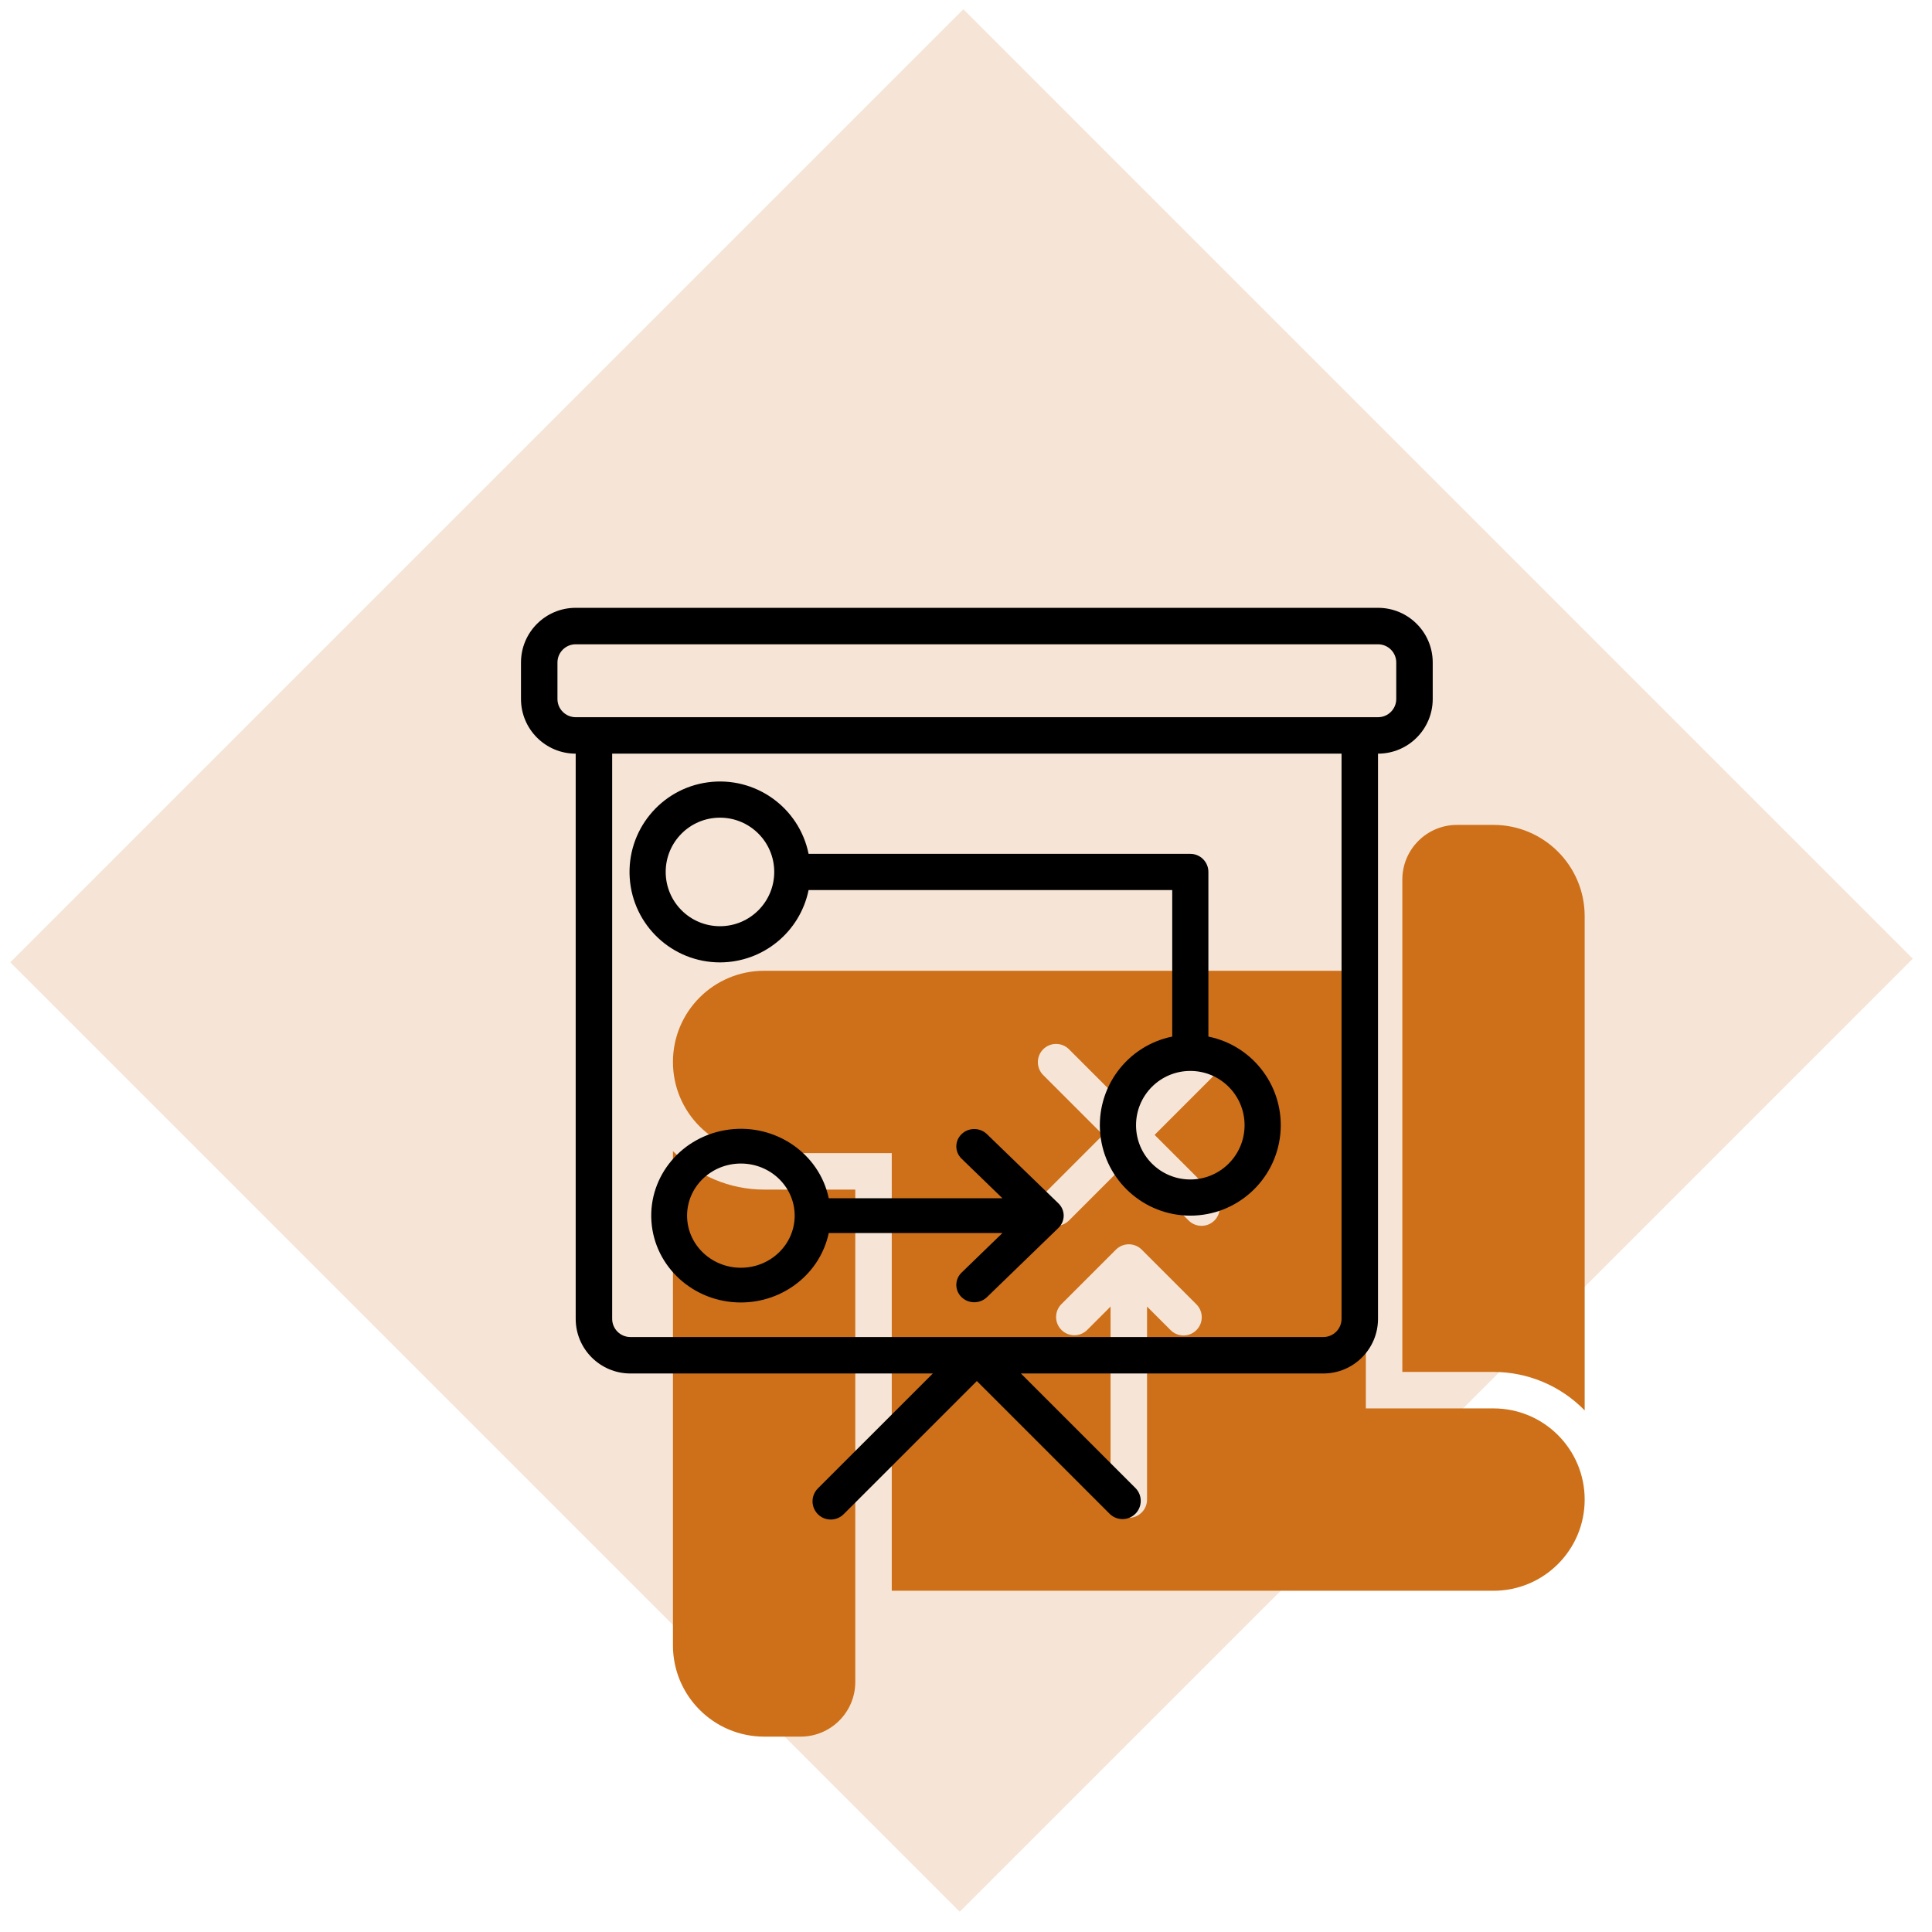
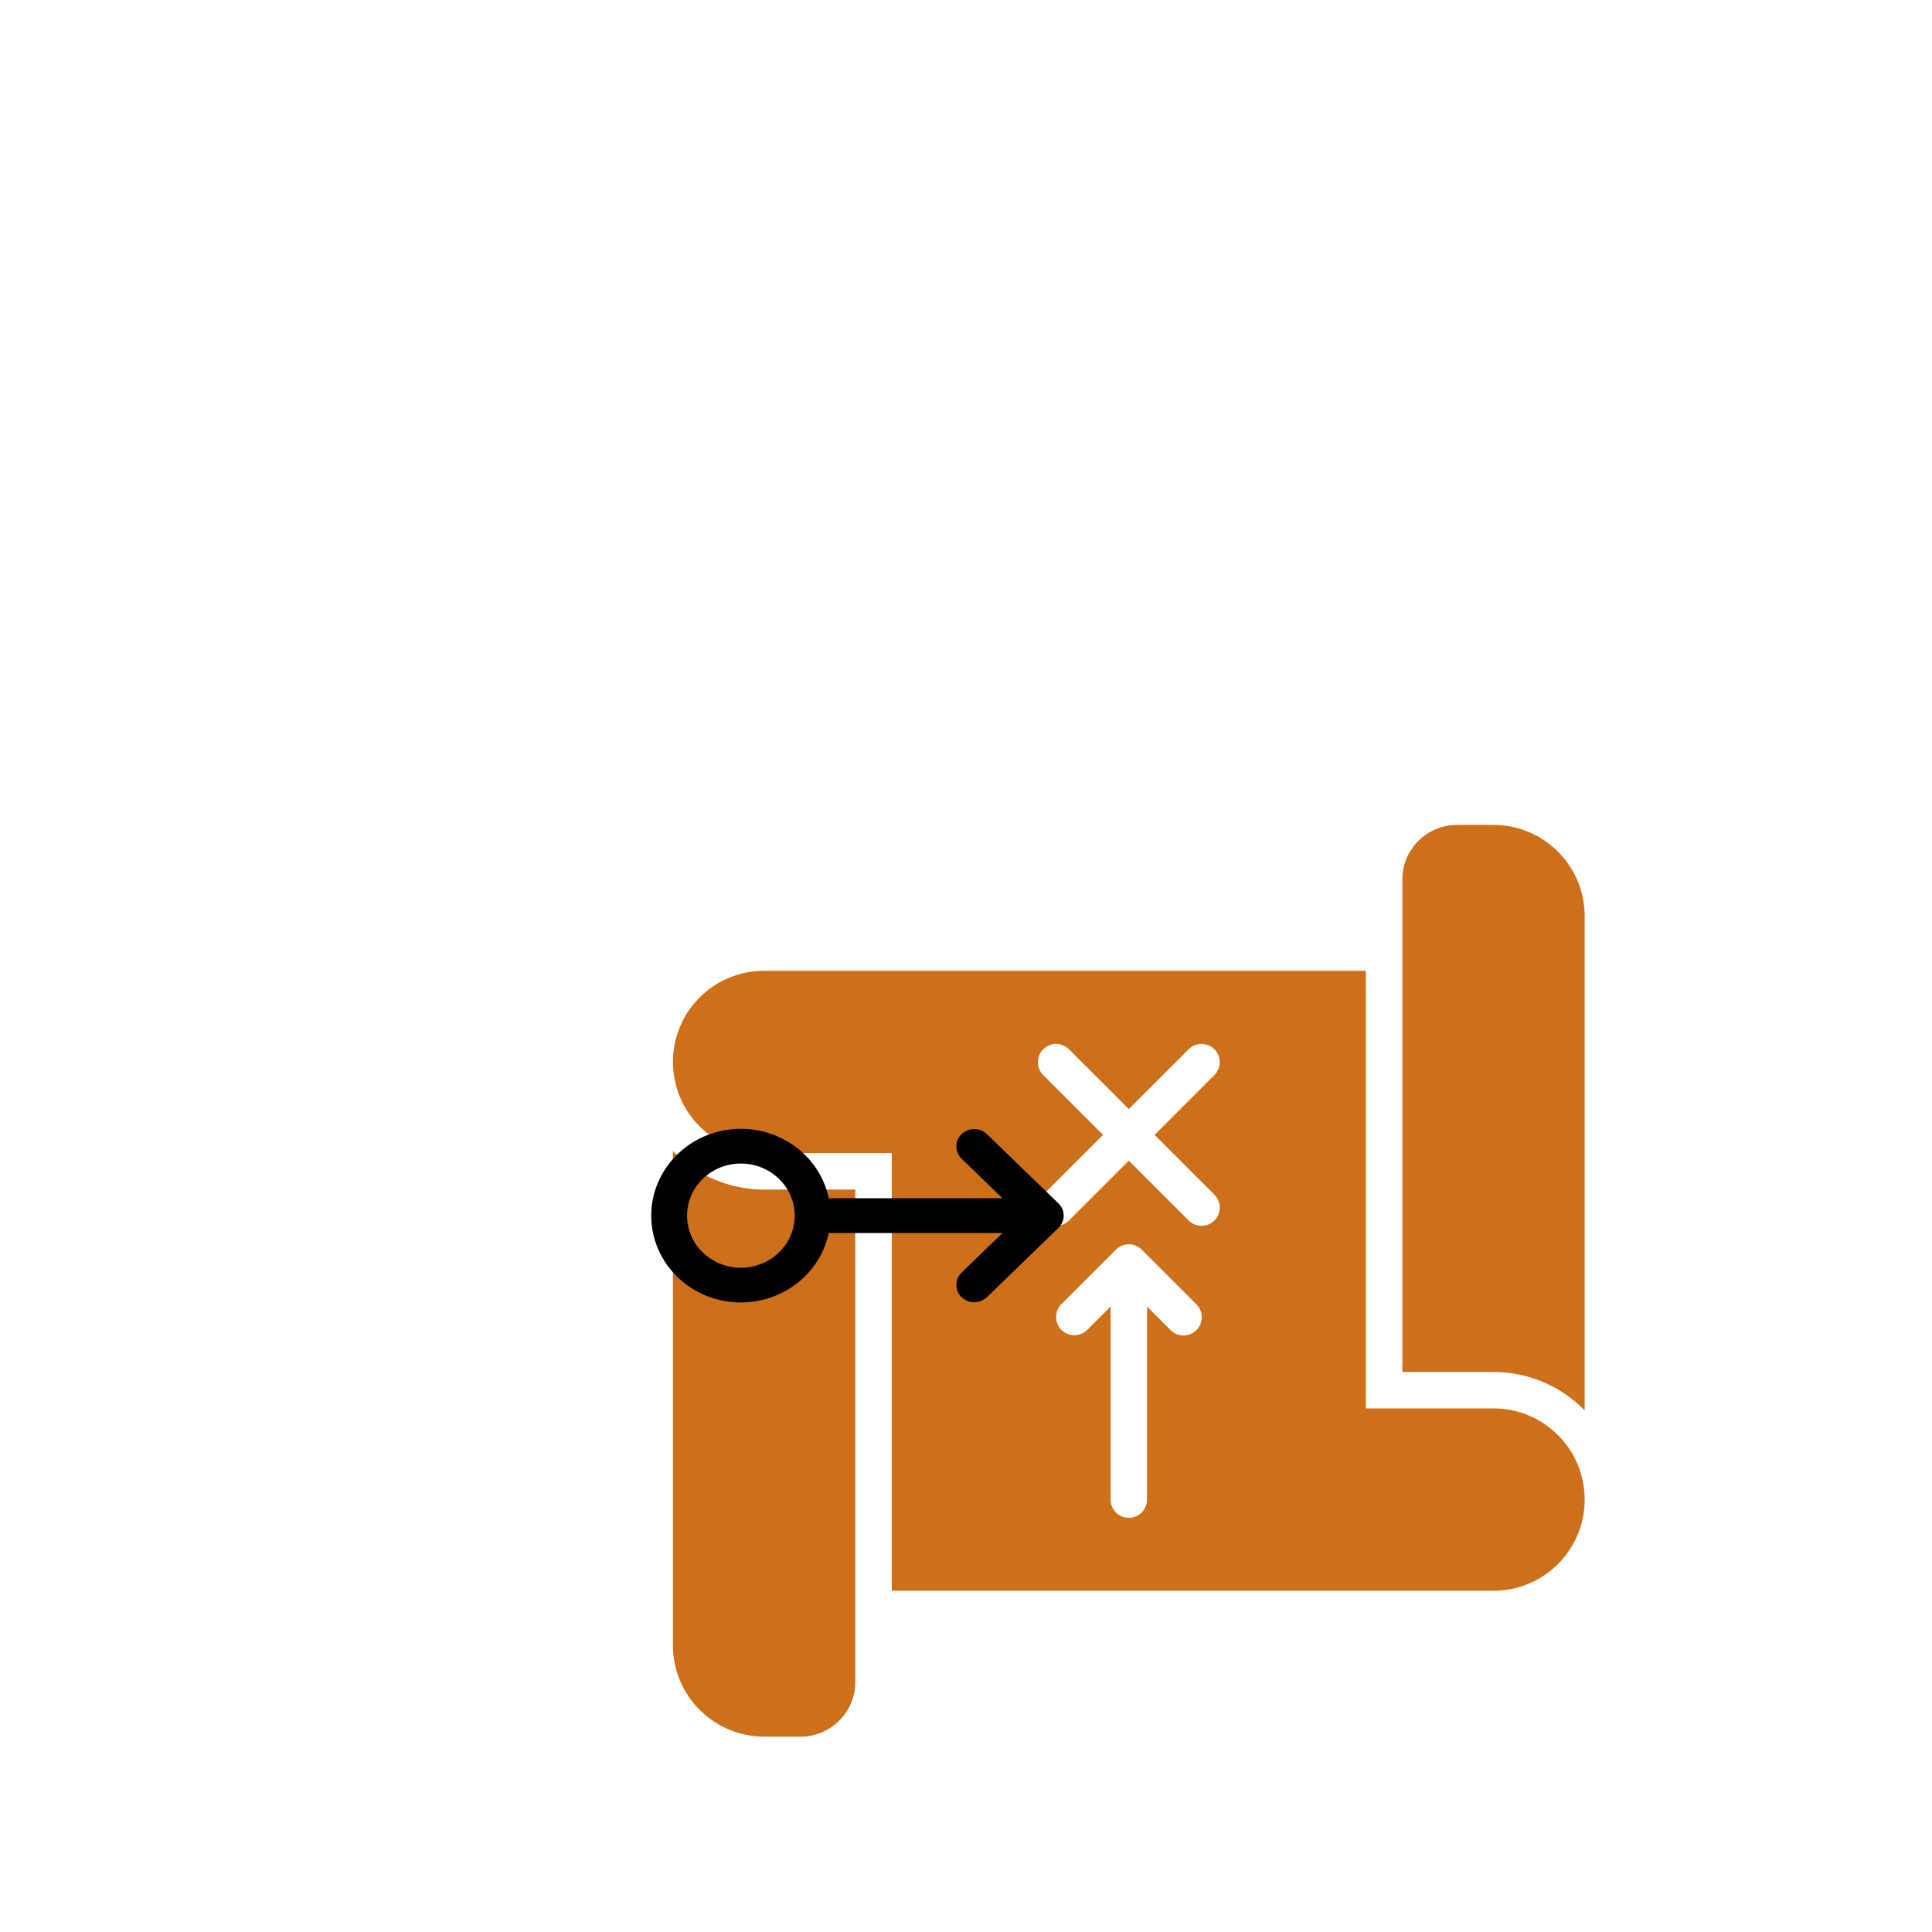
<svg xmlns="http://www.w3.org/2000/svg" width="89px" height="89px" viewBox="0 0 89 89" version="1.1">
  <title>Use Methods that Work</title>
  <g id="Rally-Your-Team-Wireframes" stroke="none" stroke-width="1" fill="none" fill-rule="evenodd">
    <g id="Use-Methods-that-Work" transform="translate(0.412, 0.246)">
      <g id="Assemble-Your-A-Team--Copy-2" fill="#CE7019" opacity="0.182">
        <g id="Group-9-Copy">
-           <polygon id="Rectangle-Copy-2" transform="translate(43.883, 44) scale(1, -1) rotate(-315) translate(-43.883, -44) " points="12.838 13.072 74.928 13.072 74.928 74.928 12.838 74.928" />
-         </g>
+           </g>
      </g>
      <g id="project-plan" transform="translate(23.588, 27.754)" fill-rule="nonzero">
        <g id="Group" transform="translate(7, 10)" fill="#CE7019">
          <path d="M4.2,16.8 C2.618,16.8 1.103,16.161 1.49213975e-15,15.027 L1.49213975e-15,37.8 C0.003,40.118 1.882,41.997 4.2,42 L5.88,42 C7.272,42 8.4,40.872 8.4,39.48 L8.4,16.8 L4.2,16.8 Z" id="Path" />
          <path d="M37.8,25.2 C39.382,25.2 40.897,25.839 42,26.973 L42,4.2 C41.997,1.882 40.118,0.003 37.8,-2.98427949e-15 L36.12,-2.98427949e-15 C34.728,-2.98427949e-15 33.6,1.128 33.6,2.52 L33.6,25.2 L37.8,25.2 Z" id="Path" />
          <path d="M37.8,26.88 L31.92,26.88 L31.92,6.72 L4.2,6.72 C1.88,6.72 0,8.6 0,10.92 C0,13.24 1.88,15.12 4.2,15.12 L10.08,15.12 L10.08,35.28 L37.8,35.28 C40.12,35.28 42,33.4 42,31.08 C42,28.76 40.12,26.88 37.8,26.88 Z M24.114,23.274 C23.786,23.602 23.254,23.602 22.926,23.274 L21.84,22.188 L21.84,31.08 C21.84,31.544 21.464,31.92 21,31.92 C20.536,31.92 20.16,31.544 20.16,31.08 L20.16,22.188 L19.074,23.274 C18.744,23.592 18.22,23.588 17.896,23.264 C17.572,22.94 17.568,22.416 17.886,22.086 L20.406,19.566 C20.734,19.238 21.266,19.238 21.594,19.566 L24.114,22.086 C24.442,22.414 24.442,22.946 24.114,23.274 Z M24.954,17.046 C25.272,17.376 25.268,17.9 24.944,18.224 C24.62,18.548 24.096,18.552 23.766,18.234 L21,15.468 L18.234,18.234 C17.904,18.552 17.38,18.548 17.056,18.224 C16.732,17.9 16.728,17.376 17.046,17.046 L19.812,14.28 L17.046,11.514 C16.728,11.184 16.732,10.66 17.056,10.336 C17.38,10.012 17.904,10.008 18.234,10.326 L21,13.092 L23.766,10.326 C24.096,10.008 24.62,10.012 24.944,10.336 C25.268,10.66 25.272,11.184 24.954,11.514 L22.188,14.28 L24.954,17.046 Z" id="Shape" />
        </g>
-         <path d="M39.48,0 L2.52,0 C1.128,0 0,1.128 0,2.519 L0,4.199 C0,5.59 1.128,6.718 2.52,6.718 L2.52,32.752 C2.52,34.143 3.648,35.271 5.04,35.271 L18.972,35.271 L13.686,40.556 C13.468,40.767 13.38,41.079 13.457,41.373 C13.534,41.666 13.763,41.896 14.057,41.973 C14.351,42.049 14.663,41.962 14.874,41.744 L21,35.619 L27.126,41.744 C27.456,42.062 27.98,42.057 28.304,41.733 C28.628,41.409 28.632,40.886 28.314,40.556 L23.028,35.271 L36.96,35.271 C38.352,35.271 39.48,34.143 39.48,32.752 L39.48,6.718 C40.872,6.718 42,5.59 42,4.199 L42,2.519 C42,1.128 40.872,0 39.48,0 Z M37.8,32.752 C37.8,33.216 37.424,33.592 36.96,33.592 L5.04,33.592 C4.576,33.592 4.2,33.216 4.2,32.752 L4.2,6.718 L37.8,6.718 L37.8,32.752 Z M40.32,4.199 C40.32,4.663 39.944,5.039 39.48,5.039 L2.52,5.039 C2.056,5.039 1.68,4.663 1.68,4.199 L1.68,2.519 C1.68,2.056 2.056,1.68 2.52,1.68 L39.48,1.68 C39.944,1.68 40.32,2.056 40.32,2.519 L40.32,4.199 Z" id="Shape" fill="#000000" />
-         <path d="M9.166,16.334 C11.145,16.331 12.851,14.939 13.249,13.001 L30,13.001 L30,19.751 C27.904,20.178 26.472,22.124 26.687,24.252 C26.902,26.38 28.694,28 30.833,28 C32.972,28 34.764,26.38 34.979,24.252 C35.194,22.124 33.762,20.178 31.666,19.751 L31.666,12.167 C31.666,11.707 31.293,11.334 30.833,11.334 L13.249,11.334 C12.811,9.185 10.782,7.745 8.609,8.038 C6.437,8.331 4.863,10.258 5.009,12.446 C5.156,14.634 6.973,16.333 9.166,16.334 Z M33.333,23.834 C33.333,25.215 32.214,26.334 30.833,26.334 C29.452,26.334 28.333,25.215 28.333,23.834 C28.333,22.453 29.452,21.334 30.833,21.334 C32.214,21.334 33.333,22.453 33.333,23.834 Z M9.166,9.667 C10.547,9.667 11.666,10.786 11.666,12.167 C11.666,13.548 10.547,14.667 9.166,14.667 C7.785,14.667 6.666,13.548 6.666,12.167 C6.666,10.786 7.785,9.667 9.166,9.667 Z" id="Shape" fill="#000000" />
        <path d="M10.13,32 C12.092,31.998 13.782,30.661 14.178,28.8 L22.18,28.8 L20.286,30.634 C19.973,30.948 19.977,31.447 20.296,31.756 C20.614,32.064 21.13,32.069 21.454,31.766 L24.758,28.566 C25.081,28.253 25.081,27.747 24.758,27.435 L21.454,24.235 C21.13,23.932 20.614,23.936 20.296,24.245 C19.977,24.553 19.973,25.052 20.286,25.366 L22.179,27.2 L14.178,27.2 C13.743,25.138 11.732,23.755 9.578,24.036 C7.424,24.318 5.864,26.168 6.009,28.268 C6.155,30.368 7.956,32 10.13,32 Z M10.13,25.6 C11.498,25.6 12.608,26.675 12.608,28 C12.608,29.326 11.498,30.4 10.13,30.4 C8.761,30.4 7.651,29.326 7.651,28 C7.651,26.675 8.761,25.6 10.13,25.6 L10.13,25.6 Z" id="Shape" fill="#000000" />
      </g>
    </g>
  </g>
</svg>